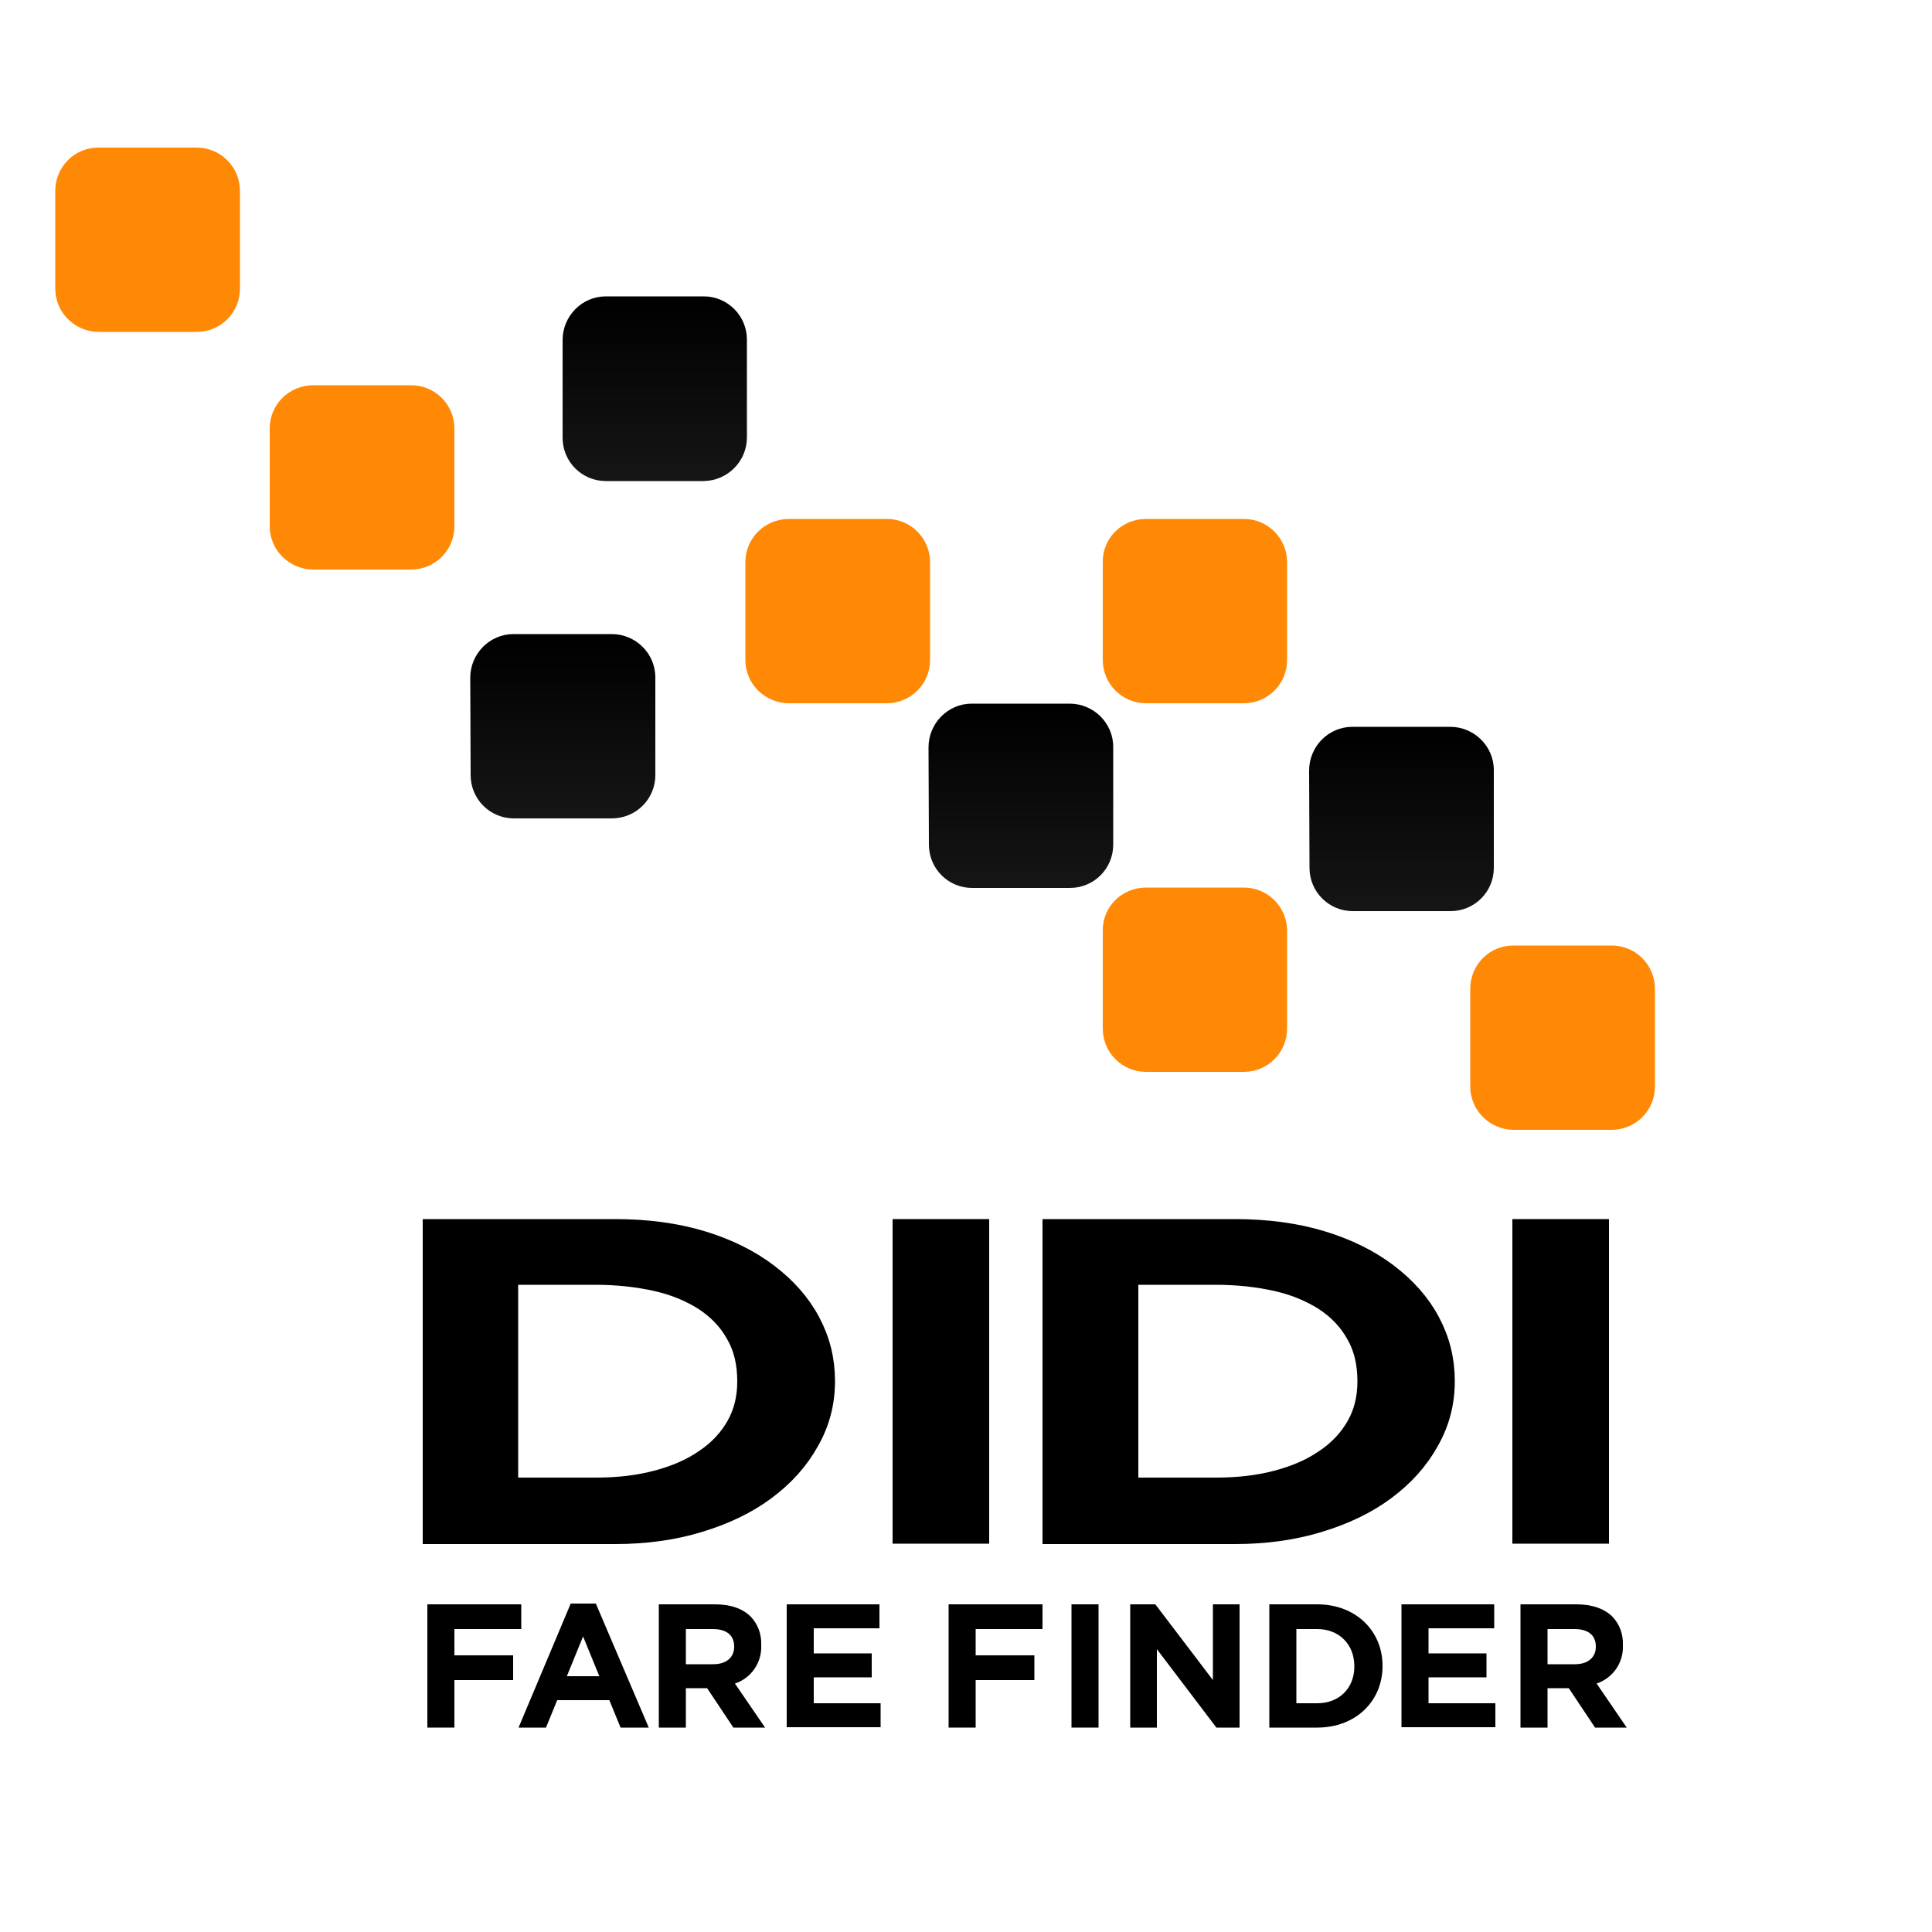
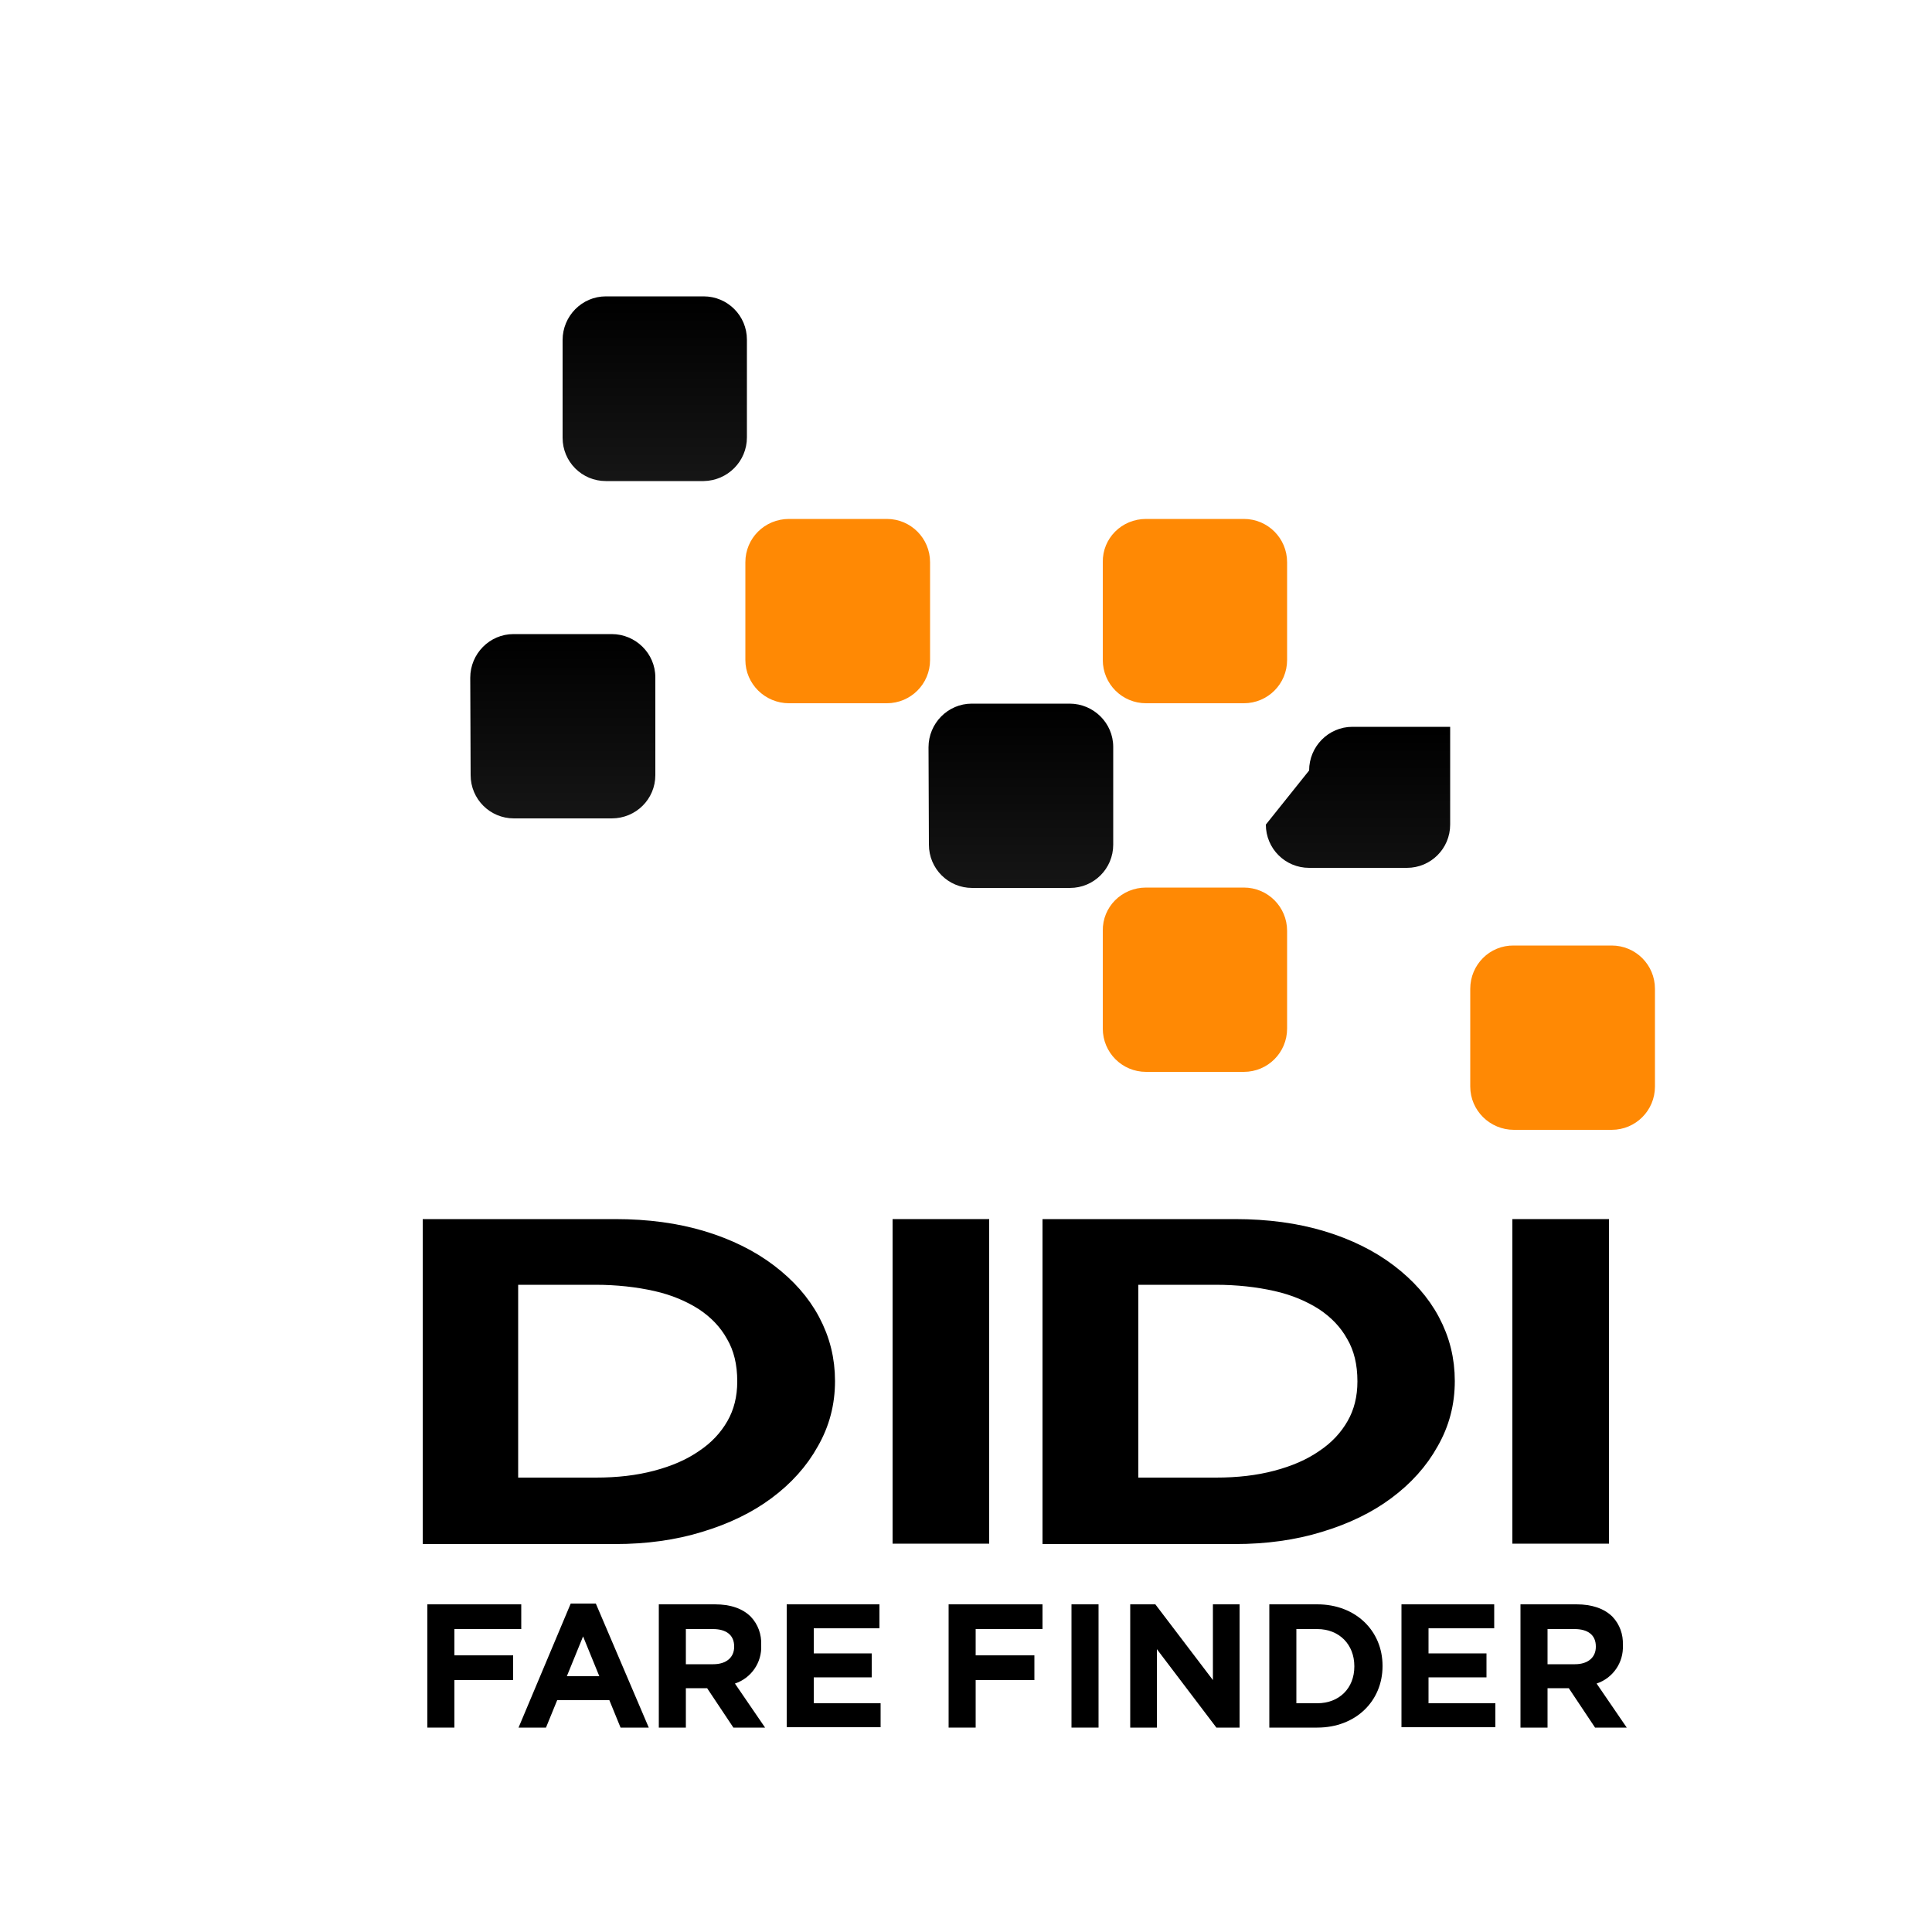
<svg xmlns="http://www.w3.org/2000/svg" version="1.1" id="Layer_1_copy" x="0px" y="0px" viewBox="0 0 500 500" style="enable-background:new 0 0 500 500;" xml:space="preserve">
  <style type="text/css">
	.st0{fill:url(#SVGID_1_);}
	.st1{fill:#FF8904;}
	.st2{fill:url(#SVGID_2_);}
	.st3{fill:url(#SVGID_3_);}
	.st4{fill:url(#SVGID_4_);}
	.st5{stroke:#000000;stroke-width:7;stroke-miterlimit:10;}
</style>
  <title>TFF-editable-logo</title>
  <path d="M110.6,415.2h24.3v6.4h-17.3v6.8h15.2v6.4h-15.2v12.3h-7L110.6,415.2L110.6,415.2z" />
  <path d="M147.7,415h6.5l13.7,32.1h-7.3l-2.9-7.1h-13.5l-2.9,7.1h-7.1L147.7,415z M155.1,433.8l-4.2-10.3l-4.2,10.3H155.1z" />
  <path d="M170.5,415.2H185c4.1,0,7.2,1.1,9.3,3.2c1.9,2,2.8,4.6,2.7,7.3v0.1c0.2,4.5-2.6,8.5-6.8,9.9l7.8,11.4h-8.2l-6.8-10.2h-5.5  v10.2h-7L170.5,415.2L170.5,415.2z M184.6,430.7c3.4,0,5.4-1.8,5.4-4.5v-0.1c0-3-2.1-4.5-5.5-4.5h-7v9.1L184.6,430.7L184.6,430.7z" />
  <path d="M203.6,415.2h24v6.2h-17v6.5h15v6.2h-15v6.7h17.3v6.2h-24.3V415.2z" />
  <path d="M245.5,415.2h24.3v6.4h-17.3v6.8h15.2v6.4h-15.2v12.3h-7L245.5,415.2L245.5,415.2z" />
  <path d="M277.3,415.2h7v31.9h-7V415.2z" />
  <path d="M292.5,415.2h6.5l14.9,19.6v-19.6h6.9v31.9h-6l-15.4-20.3v20.3h-6.9L292.5,415.2L292.5,415.2z" />
  <path d="M328.5,415.2h12.4c10,0,16.9,6.9,16.9,15.9v0.1c0,9-6.9,15.9-16.9,15.9h-12.4V415.2z M340.9,440.8c5.7,0,9.6-3.9,9.6-9.5  v-0.1c0-5.6-3.9-9.6-9.6-9.6h-5.4v19.2L340.9,440.8L340.9,440.8z" />
  <path d="M362.7,415.2h24v6.2h-17v6.5h15v6.2h-15v6.7H387v6.2h-24.3V415.2z" />
  <path d="M393.5,415.2H408c4,0,7.2,1.1,9.3,3.2c1.9,2,2.8,4.6,2.7,7.3v0.1c0.2,4.5-2.6,8.5-6.8,9.9l7.8,11.4h-8.2l-6.8-10.2h-5.5  v10.2h-7L393.5,415.2L393.5,415.2z M407.6,430.7c3.4,0,5.4-1.8,5.4-4.5v-0.1c0-3-2.1-4.5-5.5-4.5h-7v9.1L407.6,430.7L407.6,430.7z" />
  <linearGradient id="SVGID_1_" gradientUnits="userSpaceOnUse" x1="362.715" y1="310.92" x2="362.715" y2="265.49" gradientTransform="matrix(1 0 0 -1 0 500)">
    <stop offset="0" style="stop-color:#000000" />
    <stop offset="1" style="stop-color:#151515" />
  </linearGradient>
-   <path class="st0" d="M338.8,199.4c0-6.2,5-11.3,11.2-11.3c0,0,0,0,0,0h25.3c6.2,0,11.3,5,11.3,11.2c0,0,0,0,0,0v25.3  c0,6.2-5,11.2-11.2,11.2c0,0,0,0,0,0h-25.3c-6.2,0-11.2-5-11.2-11.2L338.8,199.4L338.8,199.4z" />
+   <path class="st0" d="M338.8,199.4c0-6.2,5-11.3,11.2-11.3c0,0,0,0,0,0h25.3c0,0,0,0,0,0v25.3  c0,6.2-5,11.2-11.2,11.2c0,0,0,0,0,0h-25.3c-6.2,0-11.2-5-11.2-11.2L338.8,199.4L338.8,199.4z" />
  <path class="st1" d="M380.5,255.9c0-6.2,5-11.3,11.3-11.2h25.3c6.2,0,11.2,5,11.2,11.2v25.3c0,6.2-5,11.2-11.2,11.2l0,0h-25.3  c-6.2,0-11.3-5-11.3-11.2c0,0,0,0,0,0L380.5,255.9L380.5,255.9z" />
  <linearGradient id="SVGID_2_" gradientUnits="userSpaceOnUse" x1="264.215" y1="316.92" x2="264.215" y2="271.49" gradientTransform="matrix(1 0 0 -1 0 500)">
    <stop offset="0" style="stop-color:#000000" />
    <stop offset="1" style="stop-color:#151515" />
  </linearGradient>
  <path class="st2" d="M240.3,193.4c0-6.2,5-11.3,11.2-11.3c0,0,0,0,0,0h25.3c6.2,0,11.3,5,11.3,11.2c0,0,0,0,0,0v25.3  c0,6.2-5,11.2-11.2,11.2c0,0,0,0,0,0h-25.3c-6.2,0-11.2-5-11.2-11.2l0,0L240.3,193.4L240.3,193.4z" />
  <linearGradient id="SVGID_3_" gradientUnits="userSpaceOnUse" x1="145.645" y1="334.84" x2="145.645" y2="289.4" gradientTransform="matrix(1 0 0 -1 0 500)">
    <stop offset="0" style="stop-color:#000000" />
    <stop offset="1" style="stop-color:#151515" />
  </linearGradient>
  <path class="st3" d="M121.7,175.4c0-6.2,5-11.3,11.2-11.3c0,0,0,0,0.1,0h25.3c6.2,0,11.3,5,11.3,11.2c0,0,0,0,0,0v25.3  c0,6.2-5,11.2-11.3,11.2c0,0,0,0,0,0H133c-6.2,0-11.2-5-11.2-11.2l0,0L121.7,175.4L121.7,175.4z" />
  <path class="st1" d="M296.6,229.7h25.3c6.2,0,11.2,5,11.2,11.2v25.3c0,6.2-5,11.2-11.2,11.2h-25.3c-6.2,0-11.2-5-11.2-11.2v-25.3  C285.3,234.7,290.3,229.7,296.6,229.7z" />
  <path class="st1" d="M296.6,134.3h25.3c6.2,0,11.2,5,11.2,11.2v25.3c0,6.2-5,11.2-11.2,11.2h-25.3c-6.2,0-11.2-5-11.2-11.2v-25.3  C285.3,139.3,290.3,134.3,296.6,134.3z" />
  <path class="st1" d="M192.9,145.5c0-6.2,5-11.2,11.3-11.2h25.3c6.2,0,11.2,5,11.2,11.2v25.3c0,6.2-5,11.2-11.2,11.2h-25.3  c-6.2,0-11.3-5-11.3-11.2c0,0,0,0,0,0V145.5z" />
-   <path class="st1" d="M69.8,110.9c0-6.2,5-11.2,11.3-11.2h25.3c6.2,0,11.2,5,11.2,11.2l0,0v25.3c0,6.2-5,11.2-11.2,11.2H81.1  c-6.2,0-11.3-5-11.3-11.2c0,0,0,0,0,0V110.9z" />
-   <path class="st1" d="M14.3,49.4c0-6.2,5-11.3,11.3-11.2h25.3c6.2,0,11.2,5,11.2,11.2l0,0v25.3c0,6.2-5,11.2-11.2,11.2H25.6  c-6.2,0-11.3-5-11.3-11.2v0V49.4z" />
  <linearGradient id="SVGID_4_" gradientUnits="userSpaceOnUse" x1="169.535" y1="422.26" x2="169.535" y2="376.82" gradientTransform="matrix(1 0 0 -1 0 500)">
    <stop offset="0" style="stop-color:#000000" />
    <stop offset="1" style="stop-color:#151515" />
  </linearGradient>
  <path class="st4" d="M145.6,88c0-6.2,5-11.3,11.2-11.3c0,0,0,0,0,0h25.3c6.2,0,11.2,5,11.2,11.2c0,0,0,0,0,0v25.3  c0,6.2-5,11.2-11.2,11.3c0,0,0,0,0,0h-25.3c-6.2,0-11.2-5-11.2-11.2l0,0L145.6,88L145.6,88z" />
  <g>
    <path class="st5" d="M112.9,319h46.3c8.2,0,15.6,1,22.2,3c6.6,2,12.2,4.8,16.8,8.3c4.6,3.5,8.2,7.5,10.7,12.2   c2.5,4.7,3.7,9.6,3.7,14.9c0,5.5-1.3,10.5-4,15.2c-2.6,4.7-6.3,8.8-11,12.3c-4.7,3.5-10.3,6.2-16.9,8.2c-6.5,2-13.7,3-21.5,3h-46.3   V319z M130.7,385.9h23.5c5.8,0,11.1-0.6,16-1.9c4.9-1.3,9.1-3.1,12.7-5.6c3.6-2.4,6.4-5.4,8.4-8.9c2-3.5,3-7.5,3-12   c0-4.9-1-9.1-3.1-12.7c-2-3.6-4.8-6.5-8.4-8.9c-3.6-2.3-7.8-4.1-12.7-5.2c-4.9-1.1-10.3-1.7-16-1.7h-23.5V385.9z" />
    <path class="st5" d="M252.5,319v77h-18v-77H252.5z" />
    <path class="st5" d="M273.3,319h46.3c8.2,0,15.6,1,22.2,3c6.6,2,12.2,4.8,16.8,8.3c4.6,3.5,8.2,7.5,10.7,12.2   c2.5,4.7,3.7,9.6,3.7,14.9c0,5.5-1.3,10.5-4,15.2c-2.6,4.7-6.3,8.8-11,12.3c-4.7,3.5-10.3,6.2-16.9,8.2c-6.5,2-13.7,3-21.5,3h-46.3   V319z M291.2,385.9h23.5c5.8,0,11.1-0.6,16-1.9c4.9-1.3,9.1-3.1,12.7-5.6c3.6-2.4,6.4-5.4,8.4-8.9c2-3.5,3-7.5,3-12   c0-4.9-1-9.1-3.1-12.7c-2-3.6-4.8-6.5-8.4-8.9c-3.6-2.3-7.8-4.1-12.7-5.2c-4.9-1.1-10.2-1.7-16-1.7h-23.5V385.9z" />
    <path class="st5" d="M412.9,319v77h-18v-77H412.9z" />
  </g>
</svg>